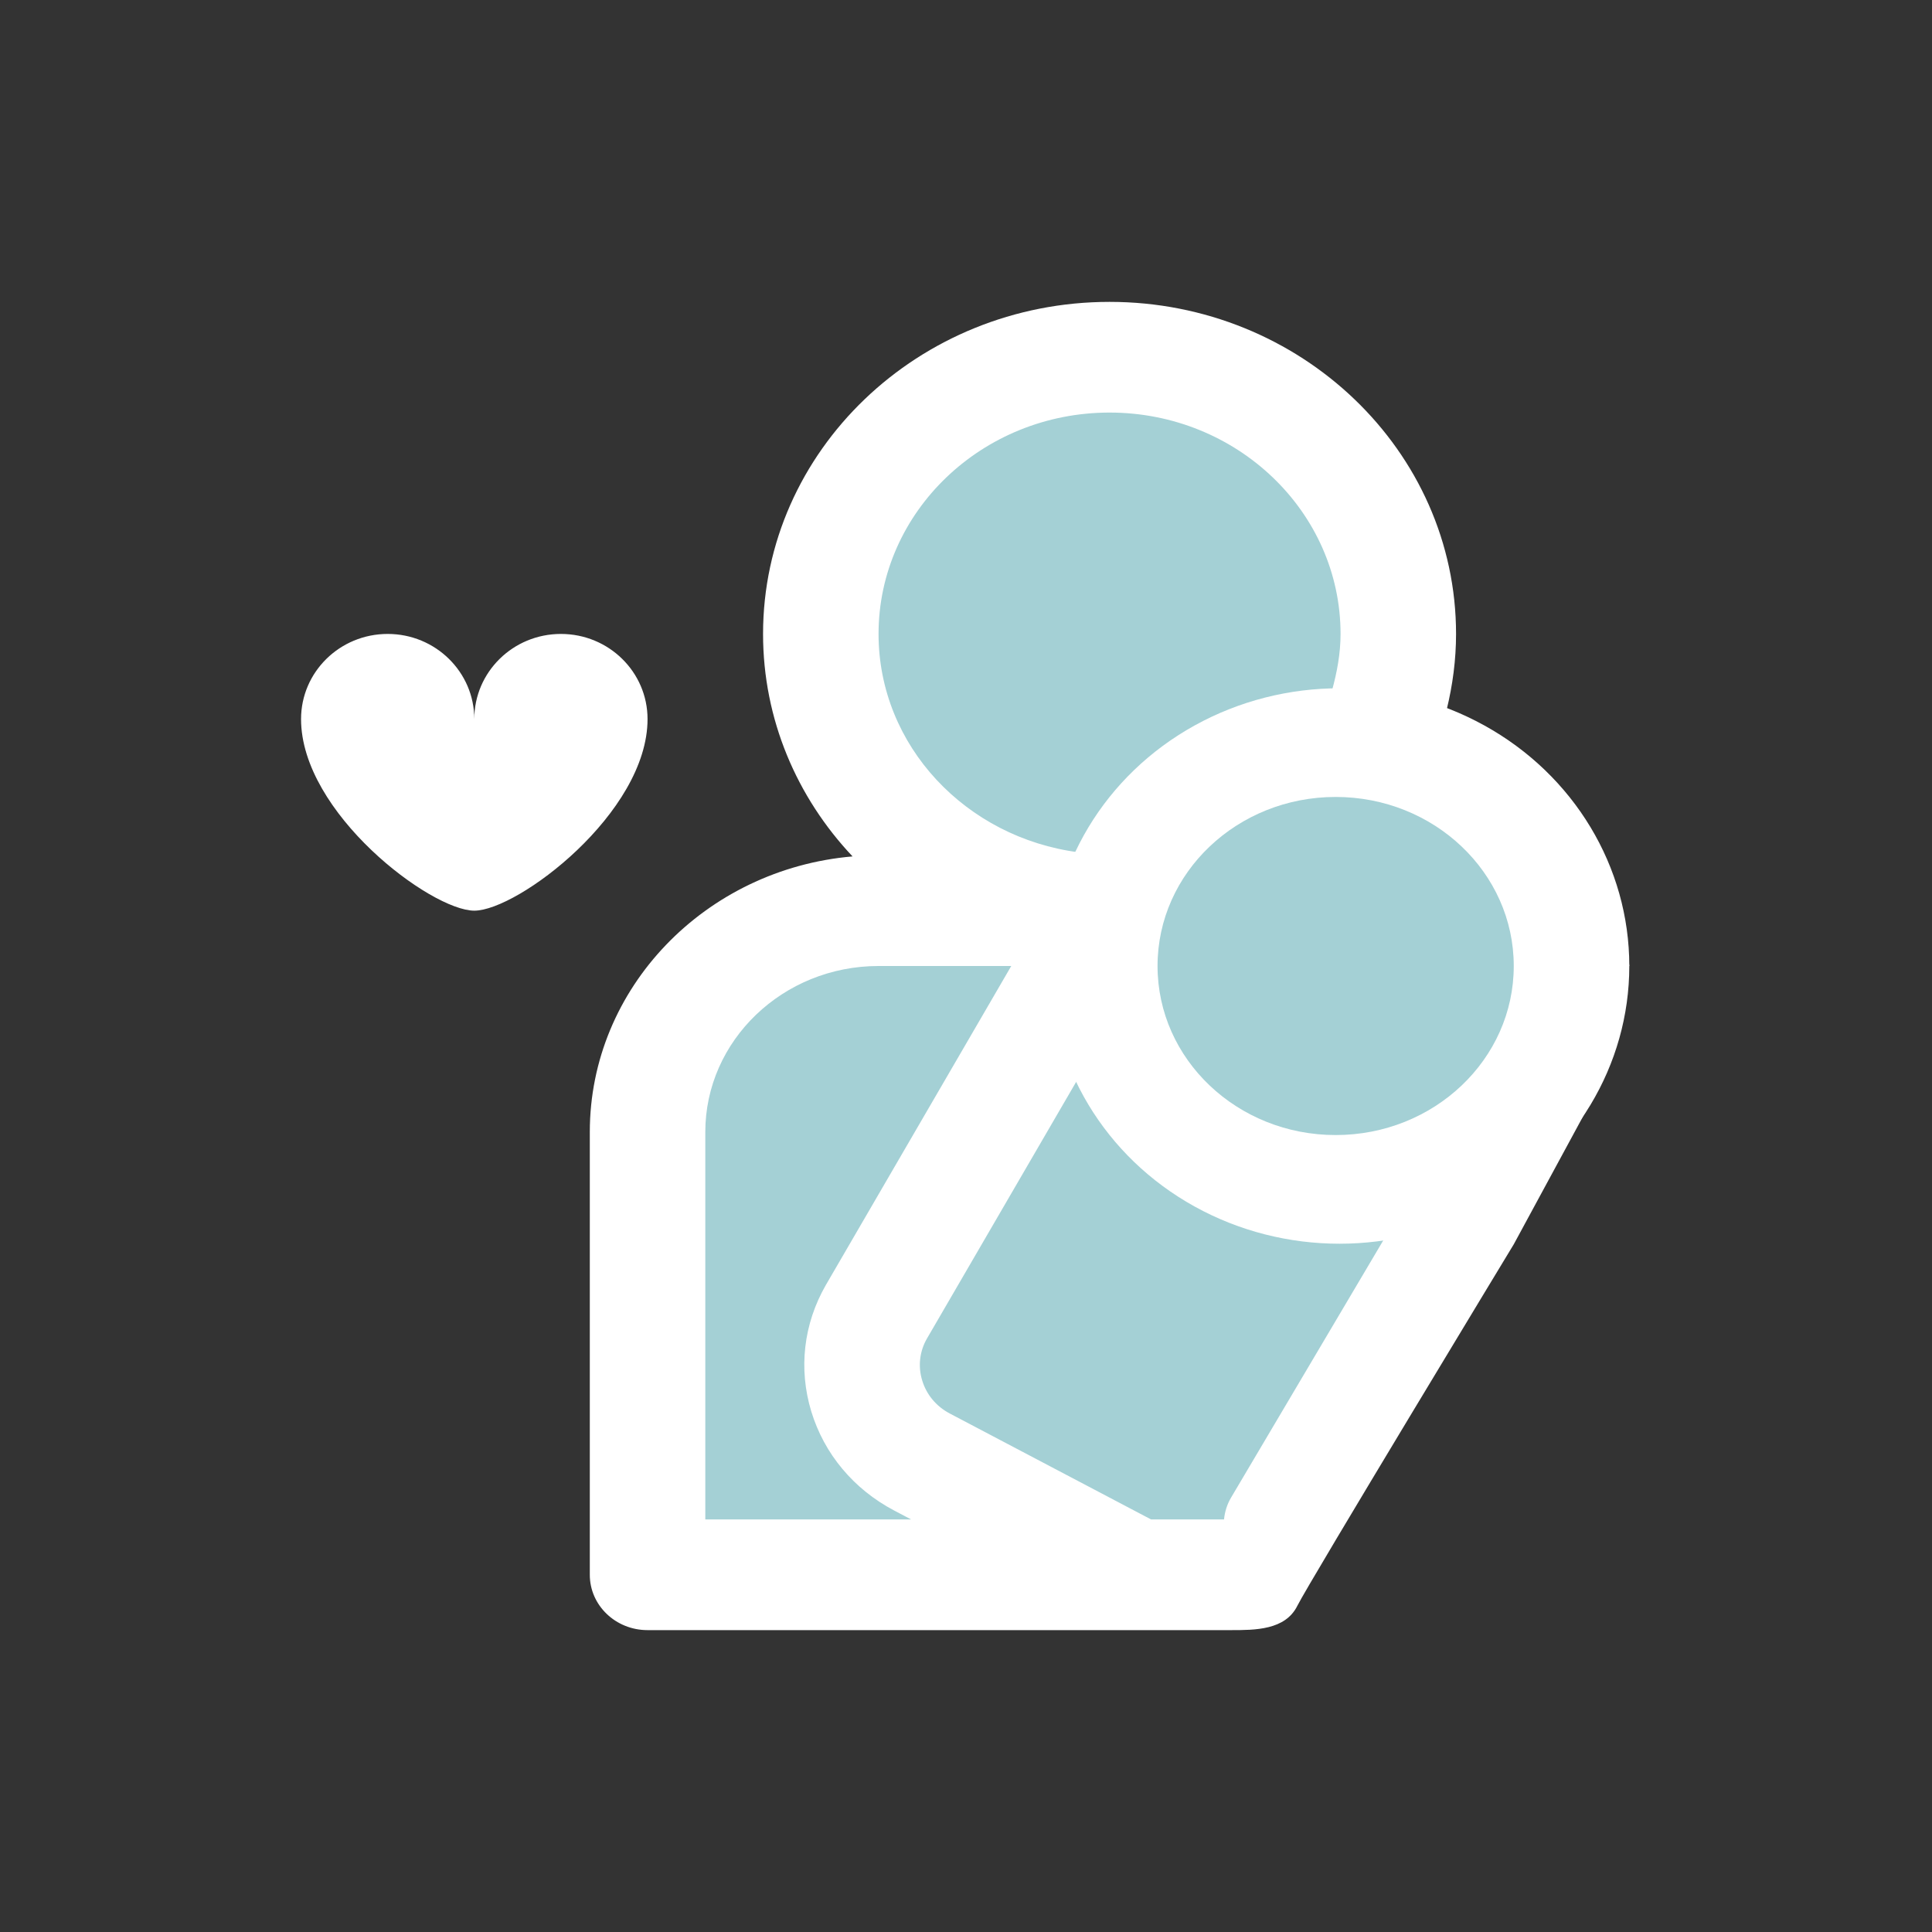
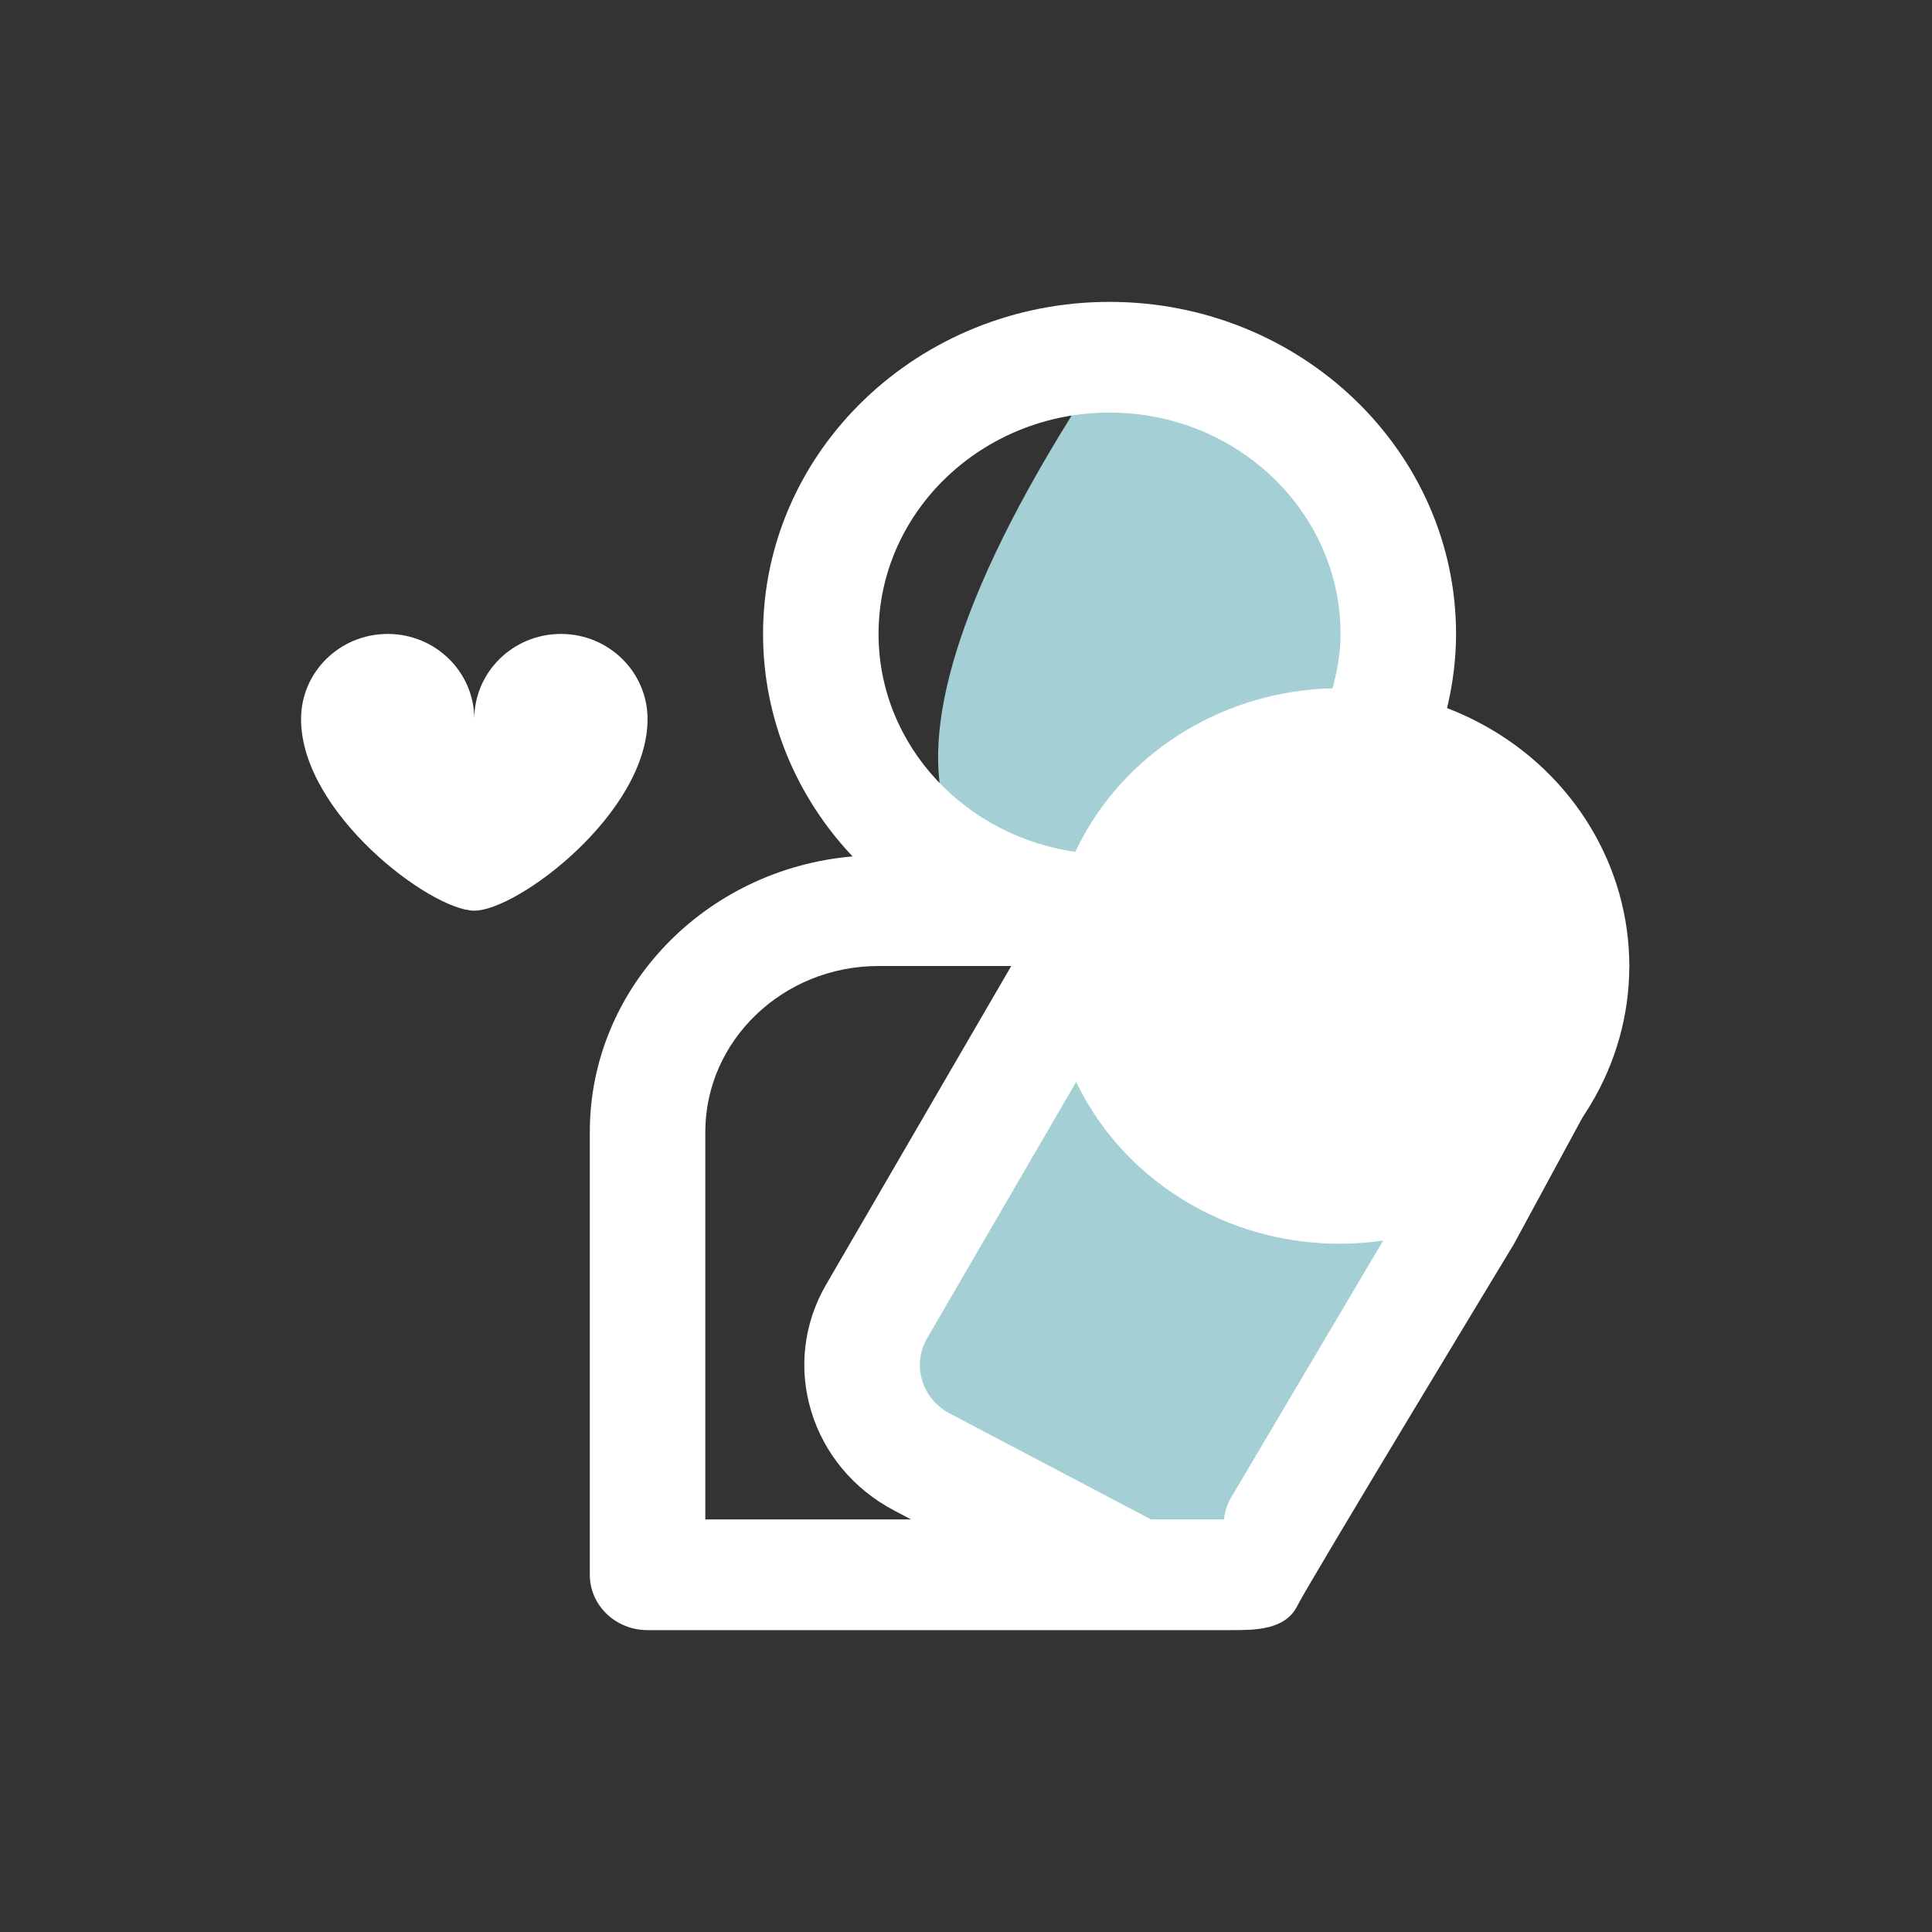
<svg xmlns="http://www.w3.org/2000/svg" width="160" height="160" viewBox="0 0 160 160" fill="none">
  <rect x="0" y="0" width="160" height="160" fill="#333333" stroke="none" />
-   <path d="M91.888 75.411C105.095 75.411 115.801 65.151 115.801 52.495C115.801 39.838 105.095 29.578 91.888 29.578C78.681 29.578 67.975 39.838 67.975 52.495C67.975 65.151 78.681 75.411 91.888 75.411Z" fill="#A4D0D5" />
-   <path d="M99.932 123.992L110.149 93.74C110.149 83.614 121.584 75.406 111.019 75.406H72.758C62.192 75.406 53.627 83.614 53.627 93.74V130.406L99.932 123.992Z" fill="#A4D0D5" />
+   <path d="M91.888 75.411C105.095 75.411 115.801 65.151 115.801 52.495C115.801 39.838 105.095 29.578 91.888 29.578C67.975 65.151 78.681 75.411 91.888 75.411Z" fill="#A4D0D5" />
  <path d="M93.128 129.898L76.359 121.073C71.729 118.636 70.037 113.063 72.58 108.626L86.393 84.521C88.936 80.084 94.751 78.462 99.382 80.899L116.15 89.725C120.78 92.162 122.472 97.734 119.93 102.172L106.116 126.276C103.573 130.713 97.758 132.335 93.128 129.898Z" fill="#A4D0D5" />
  <path d="M111.019 98.324C121.582 98.324 130.146 90.117 130.146 79.994C130.146 69.871 121.582 61.664 111.019 61.664C100.455 61.664 91.892 69.871 91.892 79.994C91.892 90.117 100.455 98.324 111.019 98.324Z" fill="white" />
  <path d="M134.816 79.451C134.602 71.564 130.248 63.978 122.527 59.917C121.648 59.454 120.717 59.147 119.801 58.797C120.303 56.746 120.584 54.645 120.584 52.5C120.584 37.336 107.712 25 91.888 25C76.064 25 63.193 37.336 63.193 52.5C63.193 59.581 65.999 66.046 70.605 70.925C58.424 71.972 48.845 81.808 48.845 93.75V130.417C48.845 132.948 50.984 135 53.627 135C53.627 135 99.975 135 101.953 135C103.932 135 106.432 135 107.432 133C108.432 131 125.366 103.043 125.366 103.043L132.432 90L134.816 80H134.932C134.932 79.805 134.841 79.639 134.816 79.451ZM91.888 34.167C102.439 34.167 111.019 42.391 111.019 52.5C111.019 54.105 110.731 55.656 110.312 57.177C108.313 57.236 106.311 57.449 104.34 57.999C98.207 59.709 93.135 63.605 90.057 68.971C89.757 69.495 89.596 70.051 89.342 70.587C80.004 69.38 72.758 61.773 72.758 52.5C72.758 42.391 81.338 34.167 91.888 34.167ZM58.41 125.833V93.75C58.41 86.168 64.846 80 72.758 80H83.748L68.391 106.424C66.541 109.644 66.116 113.359 67.186 116.888C68.26 120.413 70.698 123.329 74.056 125.097L75.455 125.833H58.41ZM101.953 124.023C101.612 124.599 101.431 125.214 101.368 125.833H95.326L78.661 117.063C77.54 116.474 76.728 115.501 76.373 114.326C76.013 113.151 76.158 111.913 76.76 110.864L89.289 89.31C91.307 93.731 94.755 97.582 99.51 100.083C103.088 101.966 107.016 102.923 110.986 102.923C112.192 102.923 113.401 102.819 114.606 102.641L101.953 124.023ZM123.592 86.62C121.747 89.838 118.706 92.174 115.026 93.2C111.35 94.227 107.469 93.819 104.116 92.049C97.18 88.401 94.639 80.027 98.446 73.382C100.29 70.164 103.331 67.826 107.011 66.8C108.338 66.429 109.692 66.246 111.037 66.246C113.419 66.246 115.778 66.821 117.922 67.951C124.857 71.599 127.398 79.973 123.592 86.62ZM53.627 59.551C53.627 67.329 42.866 75.417 39.279 75.417C35.693 75.417 24.932 67.329 24.932 59.551C24.932 55.657 28.14 52.5 32.106 52.5C36.071 52.5 39.279 55.657 39.279 59.551C39.279 55.657 42.488 52.5 46.453 52.5C50.419 52.5 53.627 55.657 53.627 59.551Z" fill="white" />
  <ellipse cx="110.932" cy="80" rx="24" ry="23" fill="white" />
-   <ellipse cx="110.613" cy="80" rx="14.75" ry="14" fill="#A4D0D5" />
</svg>